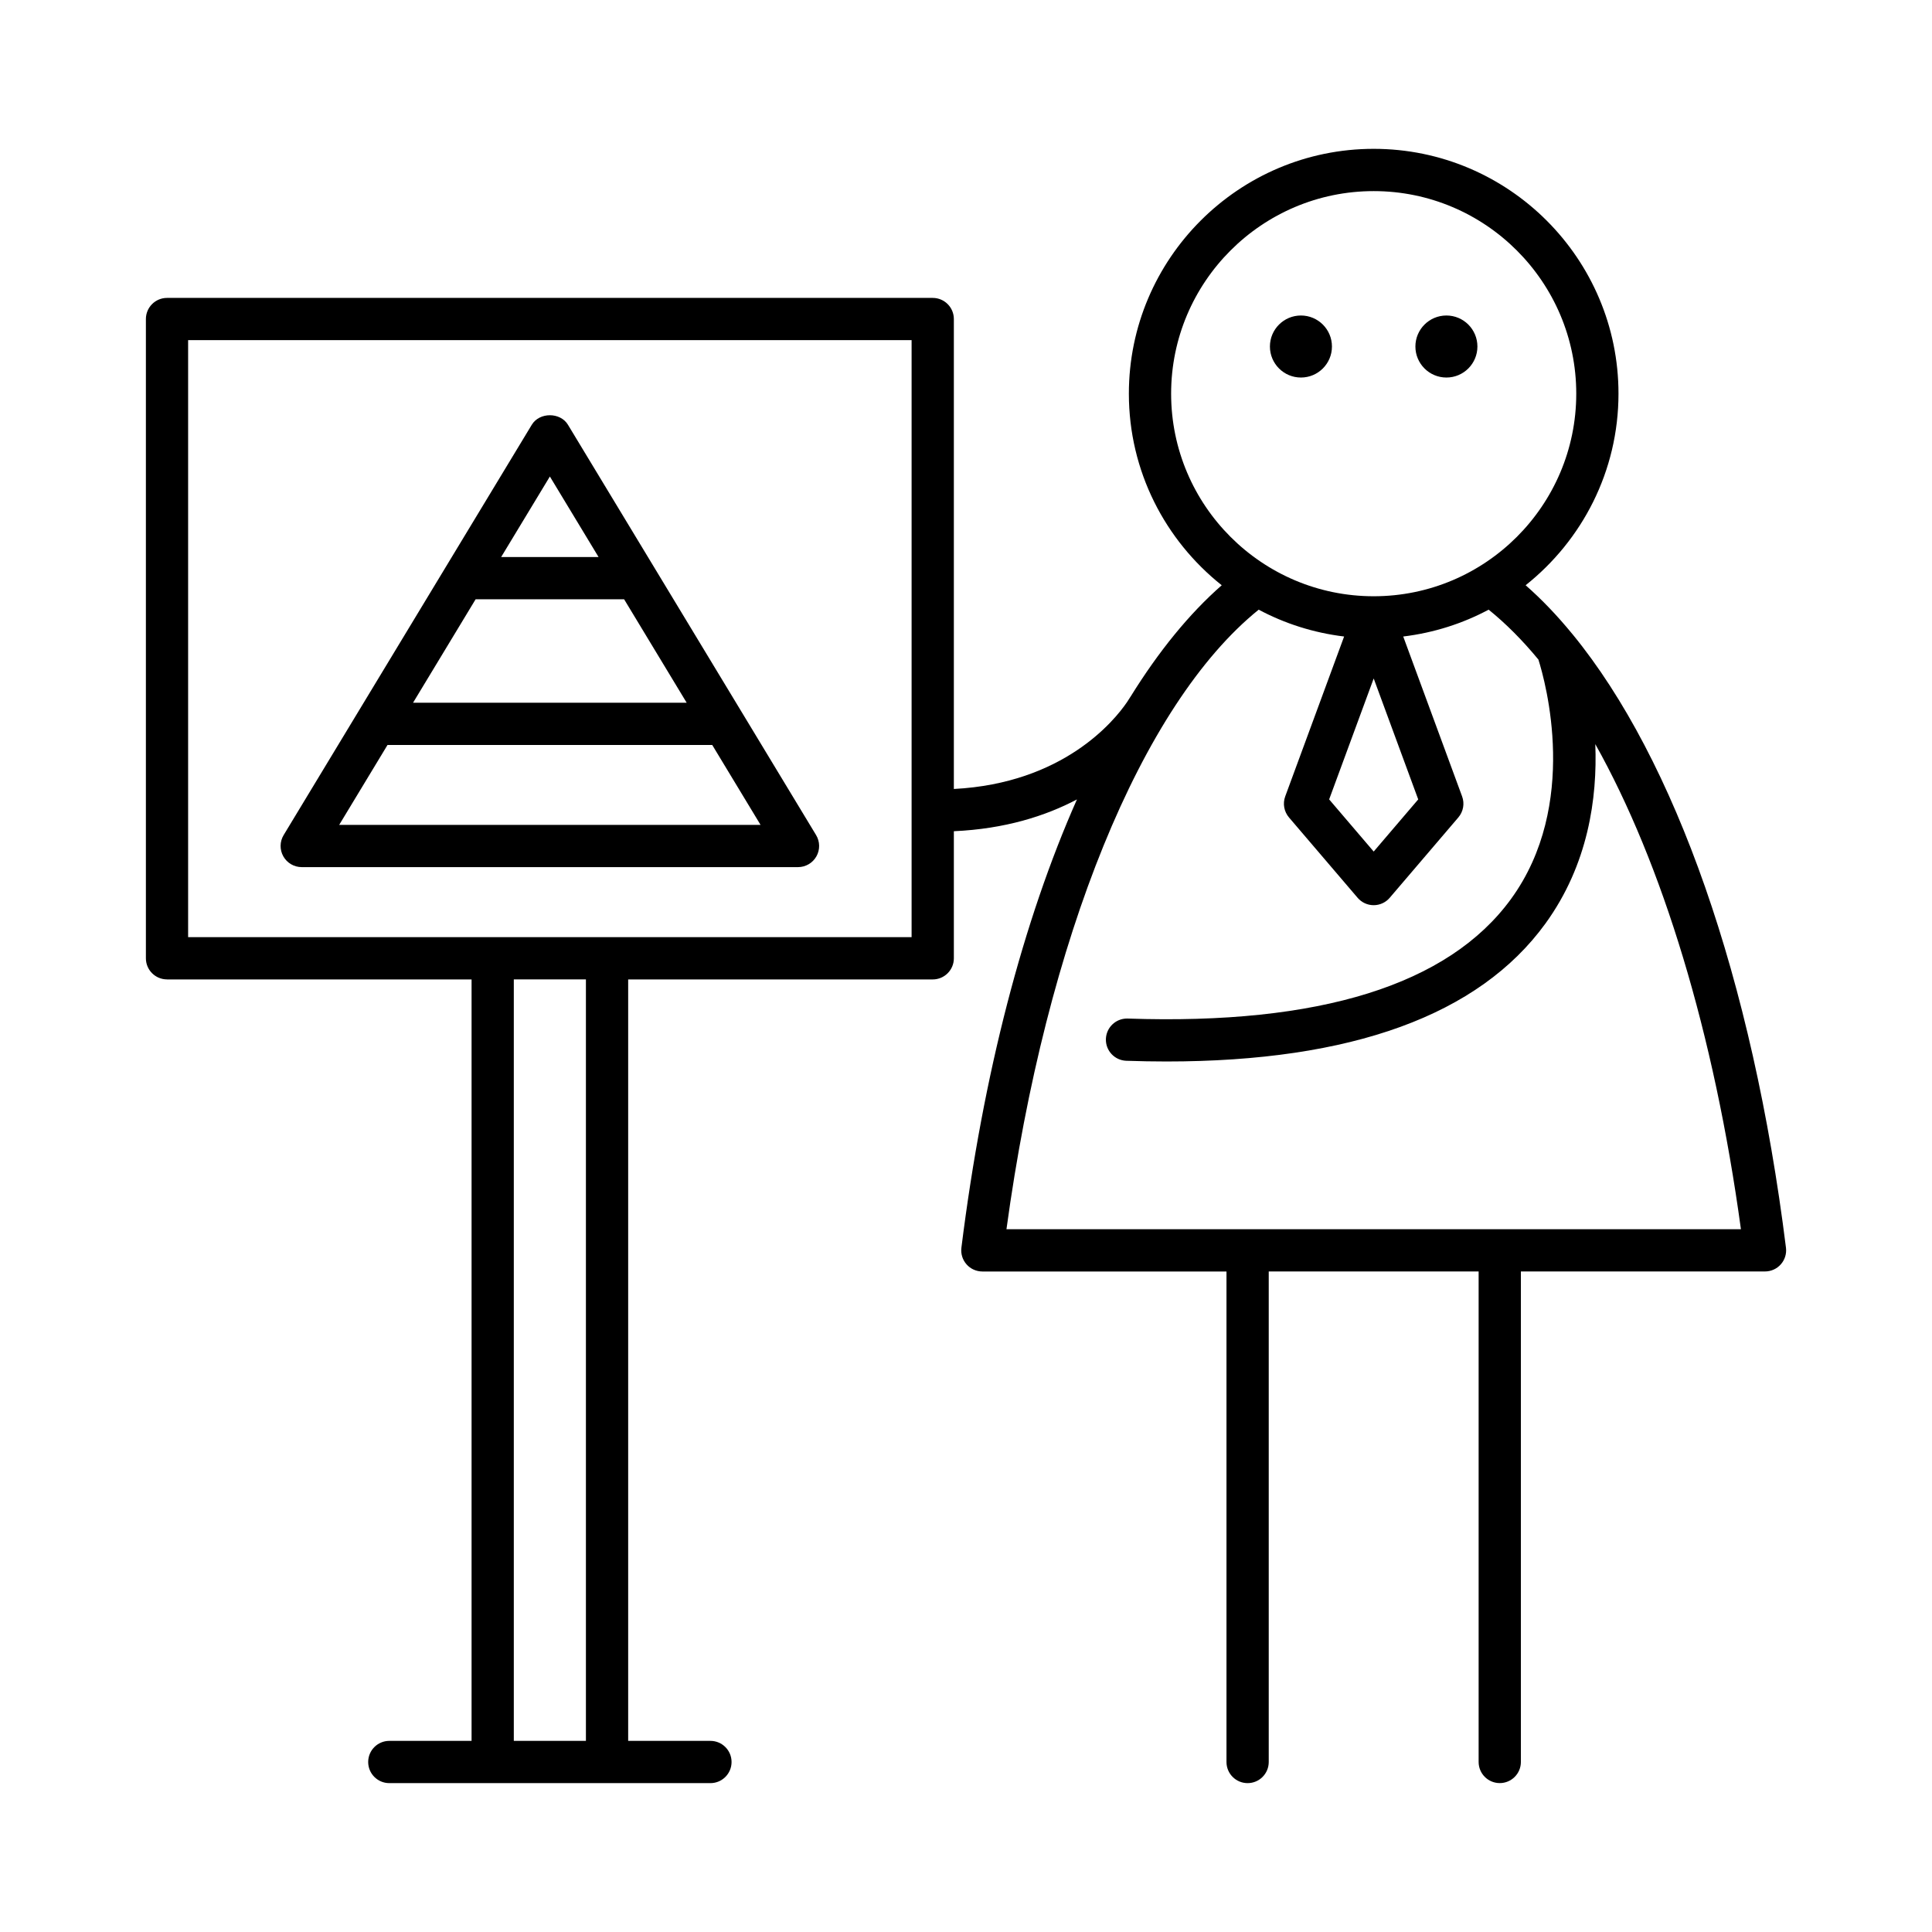
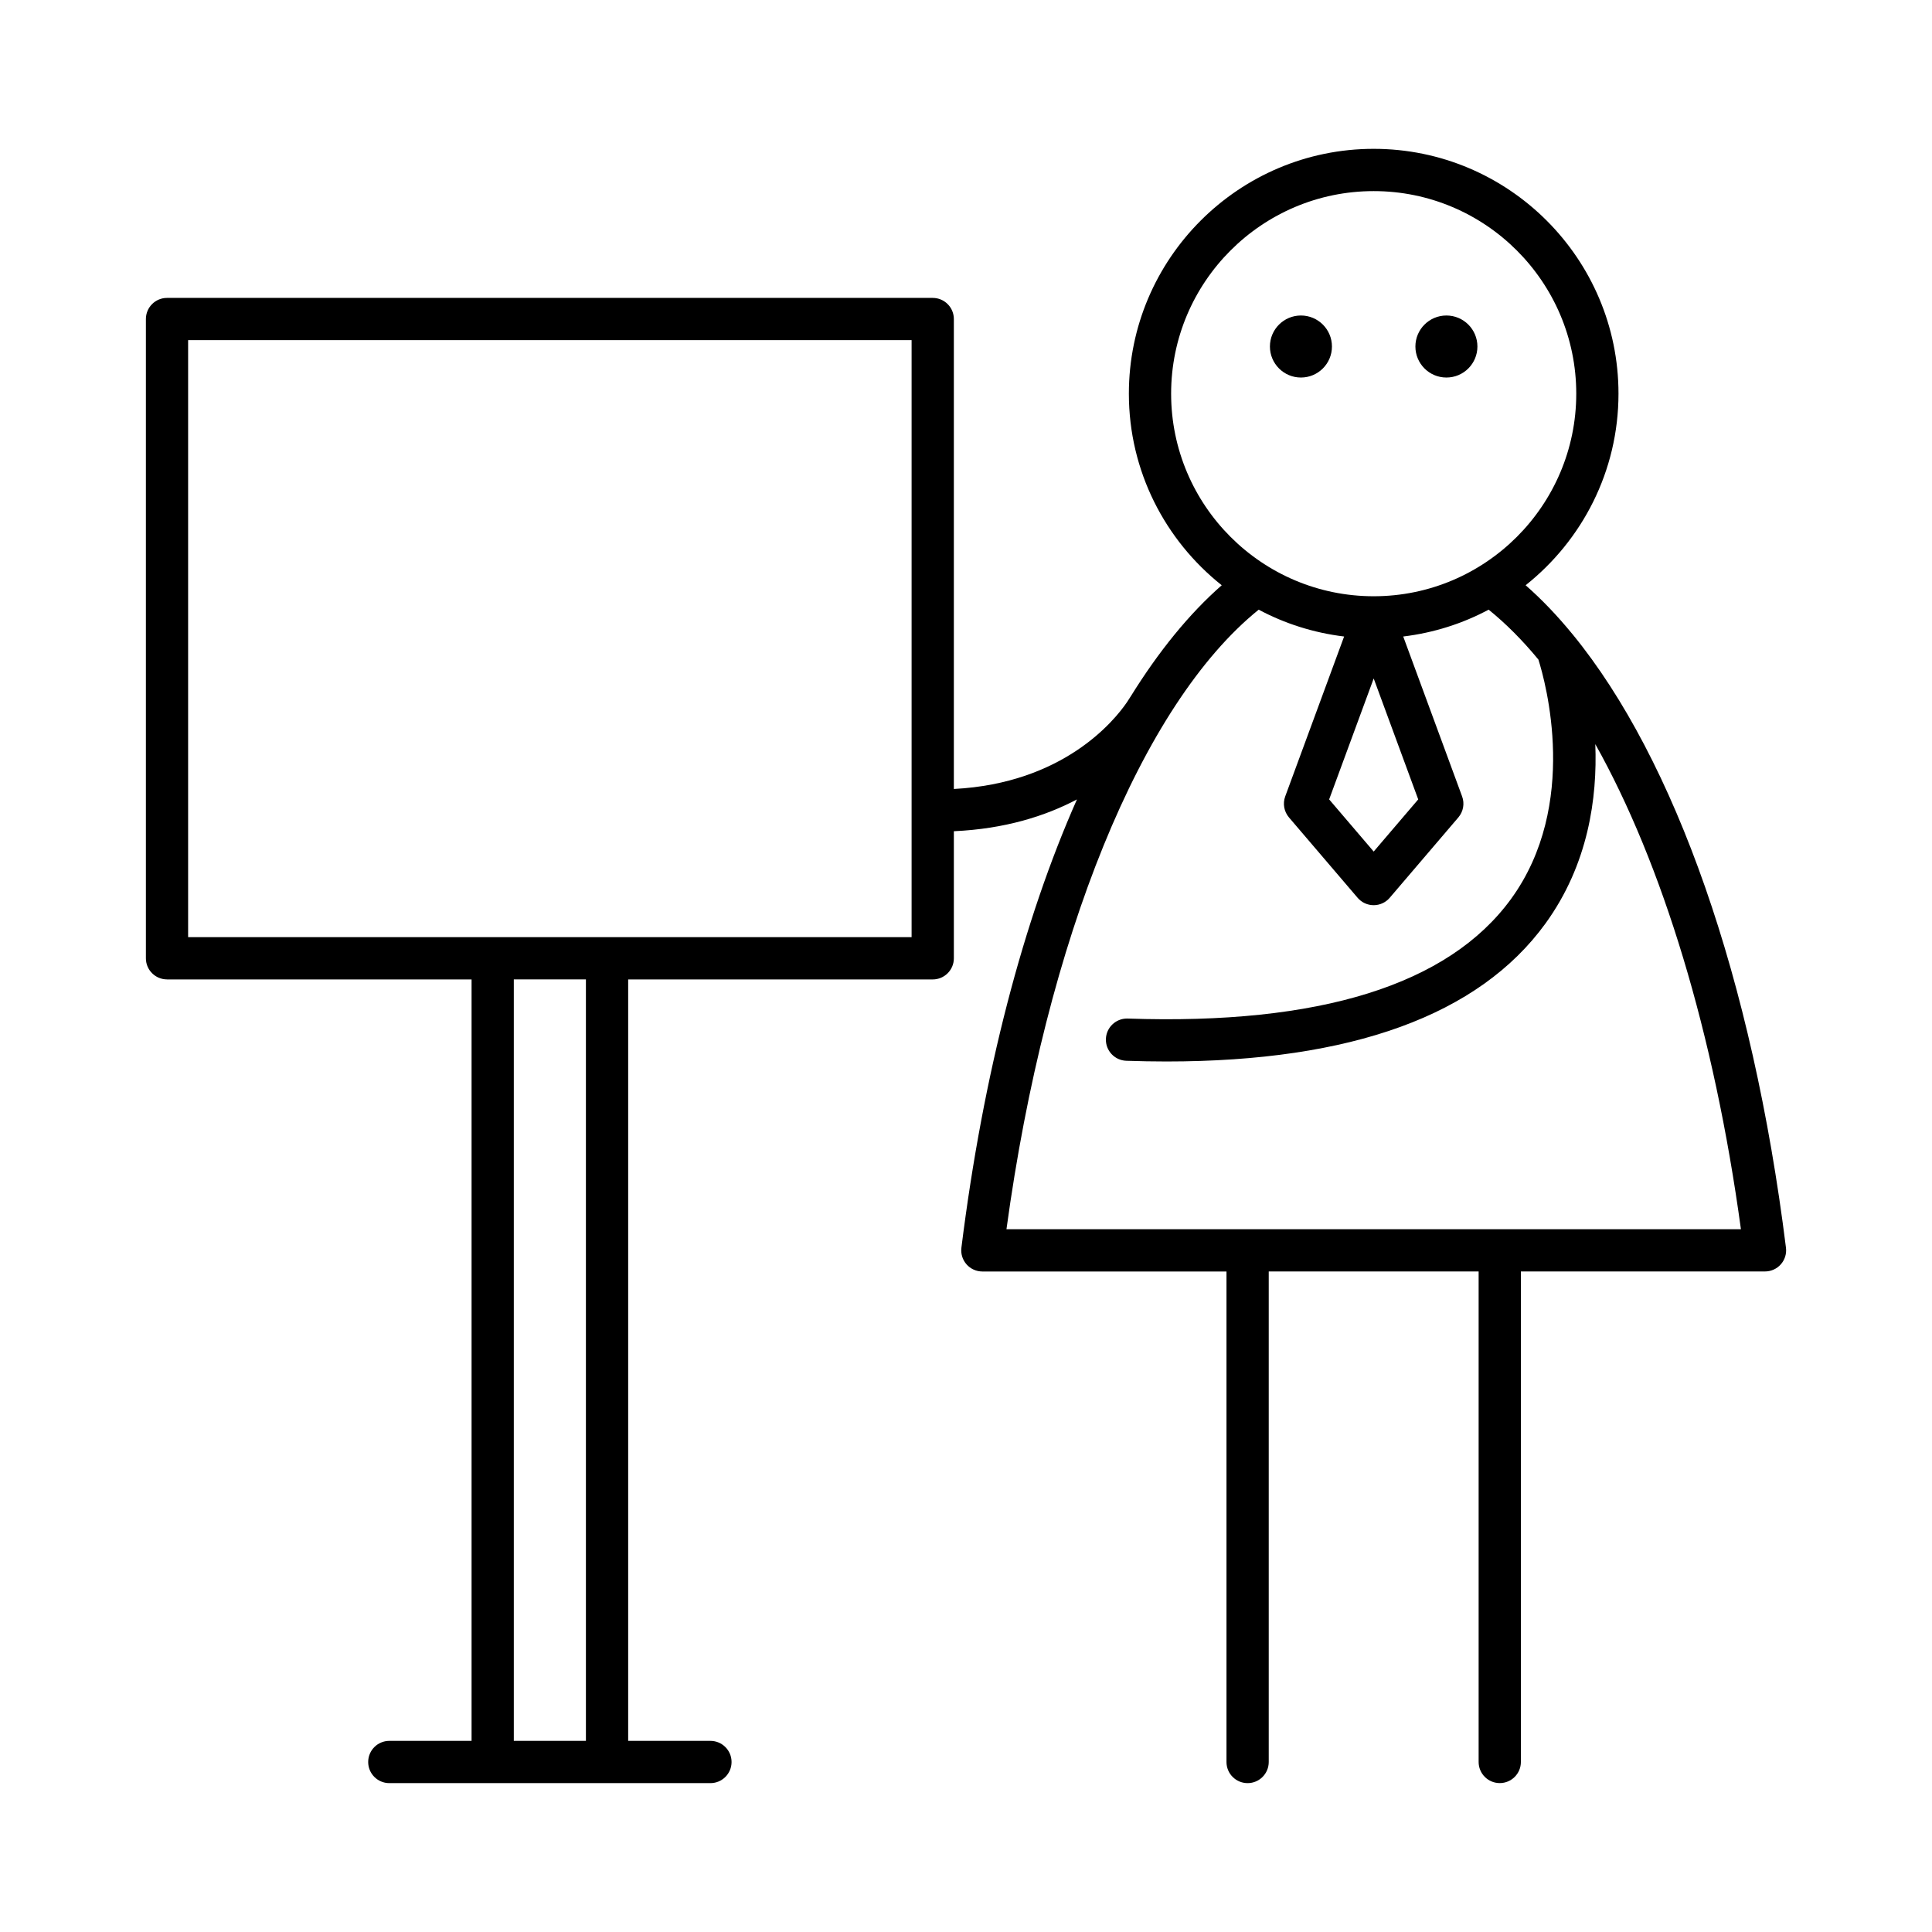
<svg xmlns="http://www.w3.org/2000/svg" fill="#000000" width="800px" height="800px" version="1.1" viewBox="144 144 512 512">
  <g>
    <path d="m535.53 235.83c0 4.539-3.676 8.219-8.215 8.219-4.539 0-8.219-3.68-8.219-8.219s3.68-8.219 8.219-8.219c4.539 0 8.215 3.68 8.215 8.219" />
    <path d="m496.98 235.83c0 4.539-3.68 8.219-8.219 8.219-4.539 0-8.219-3.68-8.219-8.219s3.68-8.219 8.219-8.219c4.539 0 8.219 3.68 8.219 8.219" />
    <path d="m188.26 403.56h80.711v201.79h-21.801c-3.09 0-5.598 2.504-5.598 5.598s2.508 5.598 5.598 5.598h85.102c3.09 0 5.598-2.504 5.598-5.598s-2.508-5.598-5.598-5.598h-21.801v-201.79h80.711c3.09 0 5.598-2.504 5.598-5.598v-33.68c13.535-0.609 24.301-4.031 32.621-8.426-14.168 31.953-24.859 72.602-30.621 118.81-0.199 1.598 0.297 3.199 1.359 4.402s2.59 1.891 4.195 1.891h64.695v129.99c0 3.094 2.508 5.598 5.598 5.598s5.598-2.504 5.598-5.598v-130h55.625v129.99c0 3.094 2.508 5.598 5.598 5.598 3.09 0 5.598-2.504 5.598-5.598v-129.99h64.695c1.605 0 3.133-0.688 4.195-1.891s1.559-2.805 1.359-4.402c-8.883-71.234-29.414-129.42-56.504-162.51-0.043-0.047-0.078-0.098-0.125-0.145-3.984-4.856-8.109-9.18-12.363-12.906 14.965-11.895 24.609-30.215 24.609-50.773 0-35.773-29.102-64.879-64.875-64.879-35.773 0.004-64.879 29.109-64.879 64.883 0 20.559 9.641 38.879 24.609 50.773-8.629 7.559-16.727 17.527-24.184 29.559-0.016 0.023-0.039 0.035-0.055 0.062-0.023 0.039-0.105 0.172-0.172 0.285-0.23 0.375-0.477 0.711-0.707 1.094-3.394 4.977-16.875 21.488-45.871 22.988v-124.54c0-3.094-2.508-5.598-5.598-5.598h-202.92c-3.09 0-5.598 2.504-5.598 5.598v169.41c0 3.09 2.508 5.594 5.598 5.594zm266.1-155.23c0-29.602 24.082-53.684 53.684-53.684 29.598 0 53.68 24.082 53.68 53.684 0 29.602-24.082 53.684-53.68 53.684-29.605 0-53.684-24.082-53.684-53.684zm65.484 107.52-11.801 13.82-11.805-13.82 11.805-32.047zm-42.281-50.285c6.898 3.688 14.547 6.137 22.641 7.117l-15.609 42.375c-0.699 1.902-0.316 4.027 0.996 5.57l18.191 21.297c1.062 1.246 2.617 1.961 4.254 1.961s3.191-0.715 4.254-1.961l18.188-21.297c1.316-1.543 1.699-3.668 0.996-5.57l-15.605-42.375c8.094-0.98 15.738-3.426 22.637-7.117 4.527 3.656 8.934 8.066 13.188 13.227 1.859 5.891 10.918 38.477-7.266 63.457-16.555 22.742-50.723 33.414-101.57 31.68-0.062-0.004-0.129-0.004-0.191-0.004-3.004 0-5.488 2.383-5.594 5.406-0.105 3.094 2.316 5.68 5.406 5.785 3.621 0.125 7.168 0.188 10.637 0.188 49.062 0 82.816-12.273 100.43-36.543 11.371-15.672 13.789-33.32 13.223-47.562 17.715 31.578 31.508 76.598 38.594 128.56l-194.64-0.008c10.523-77.172 35.797-139.12 66.852-164.19zm-178.29 299.78h-19.109v-201.79h19.109zm-105.42-371.2h191.73v158.21h-191.73z" />
-     <path d="m294.51 256.56c-2.023-3.356-7.551-3.356-9.578 0l-65.762 108.74c-1.047 1.727-1.078 3.887-0.086 5.648 0.992 1.762 2.856 2.848 4.875 2.848h131.52c2.019 0 3.883-1.086 4.875-2.848 0.992-1.762 0.961-3.918-0.086-5.648zm-4.789 13.719 12.902 21.336h-25.809zm-19.676 32.531h39.348l16.586 27.426h-72.52zm-36.156 59.789 12.801-21.168h86.062l12.801 21.168z" />
  </g>
</svg>